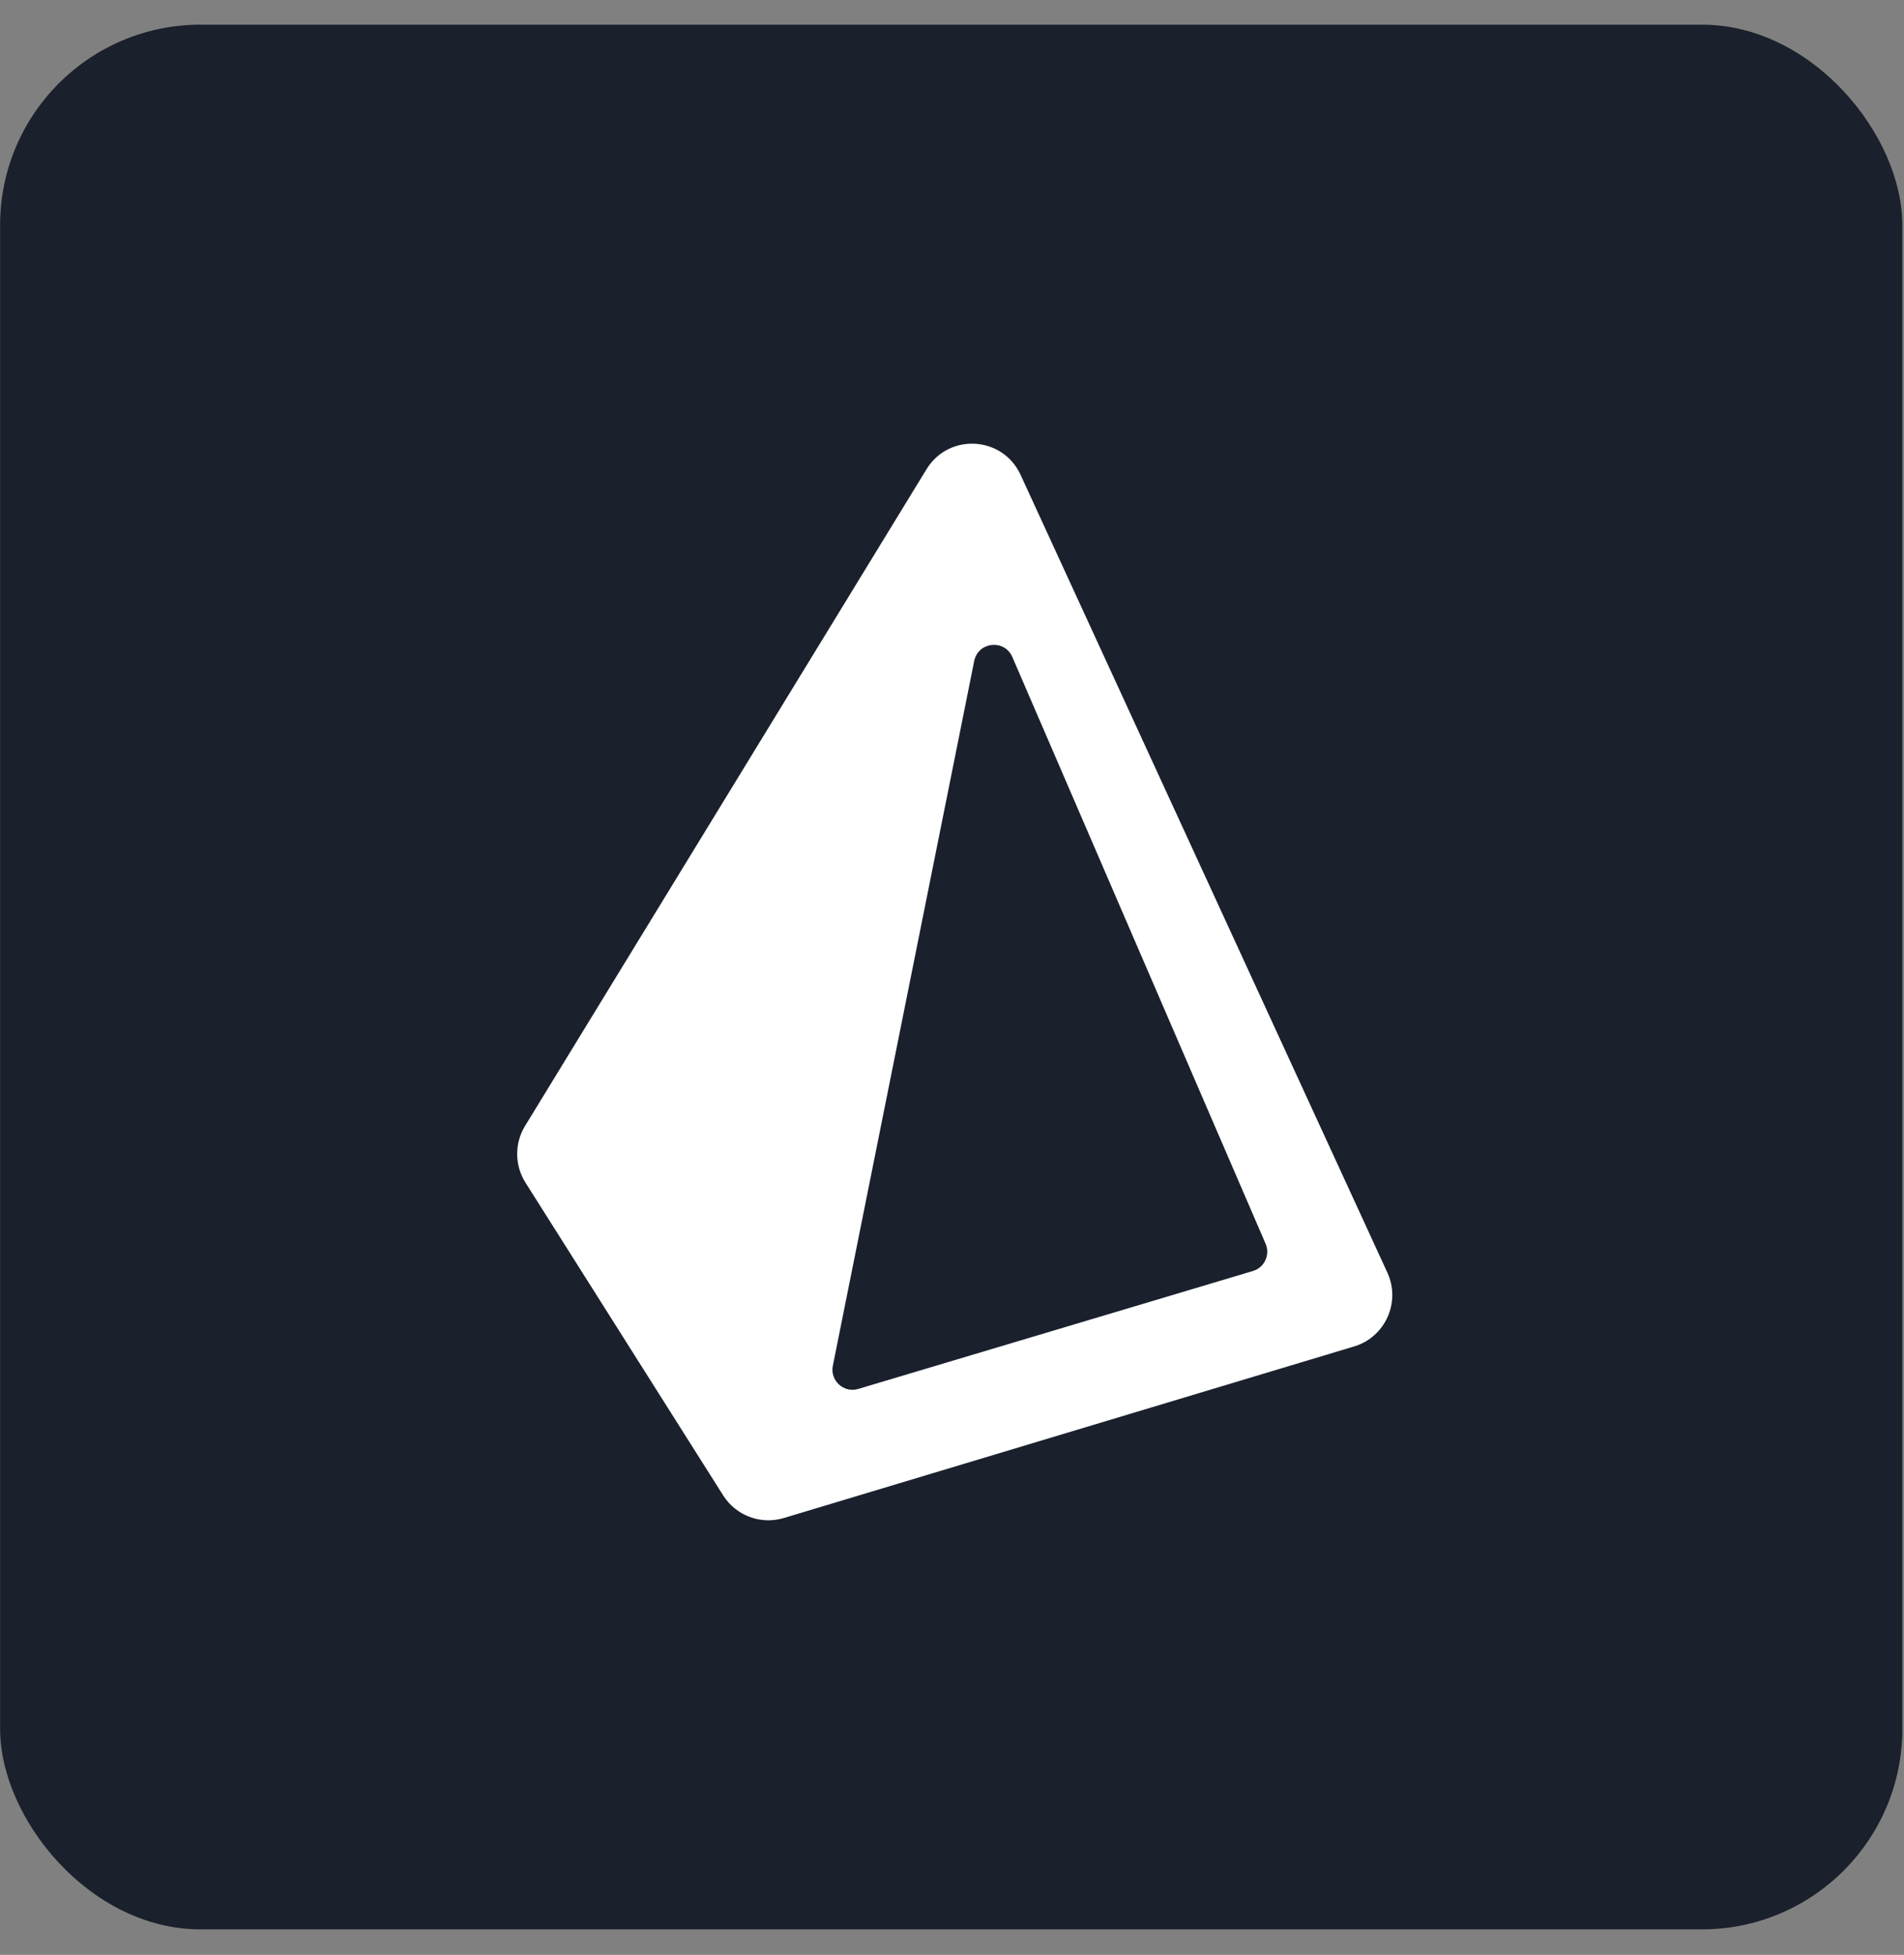
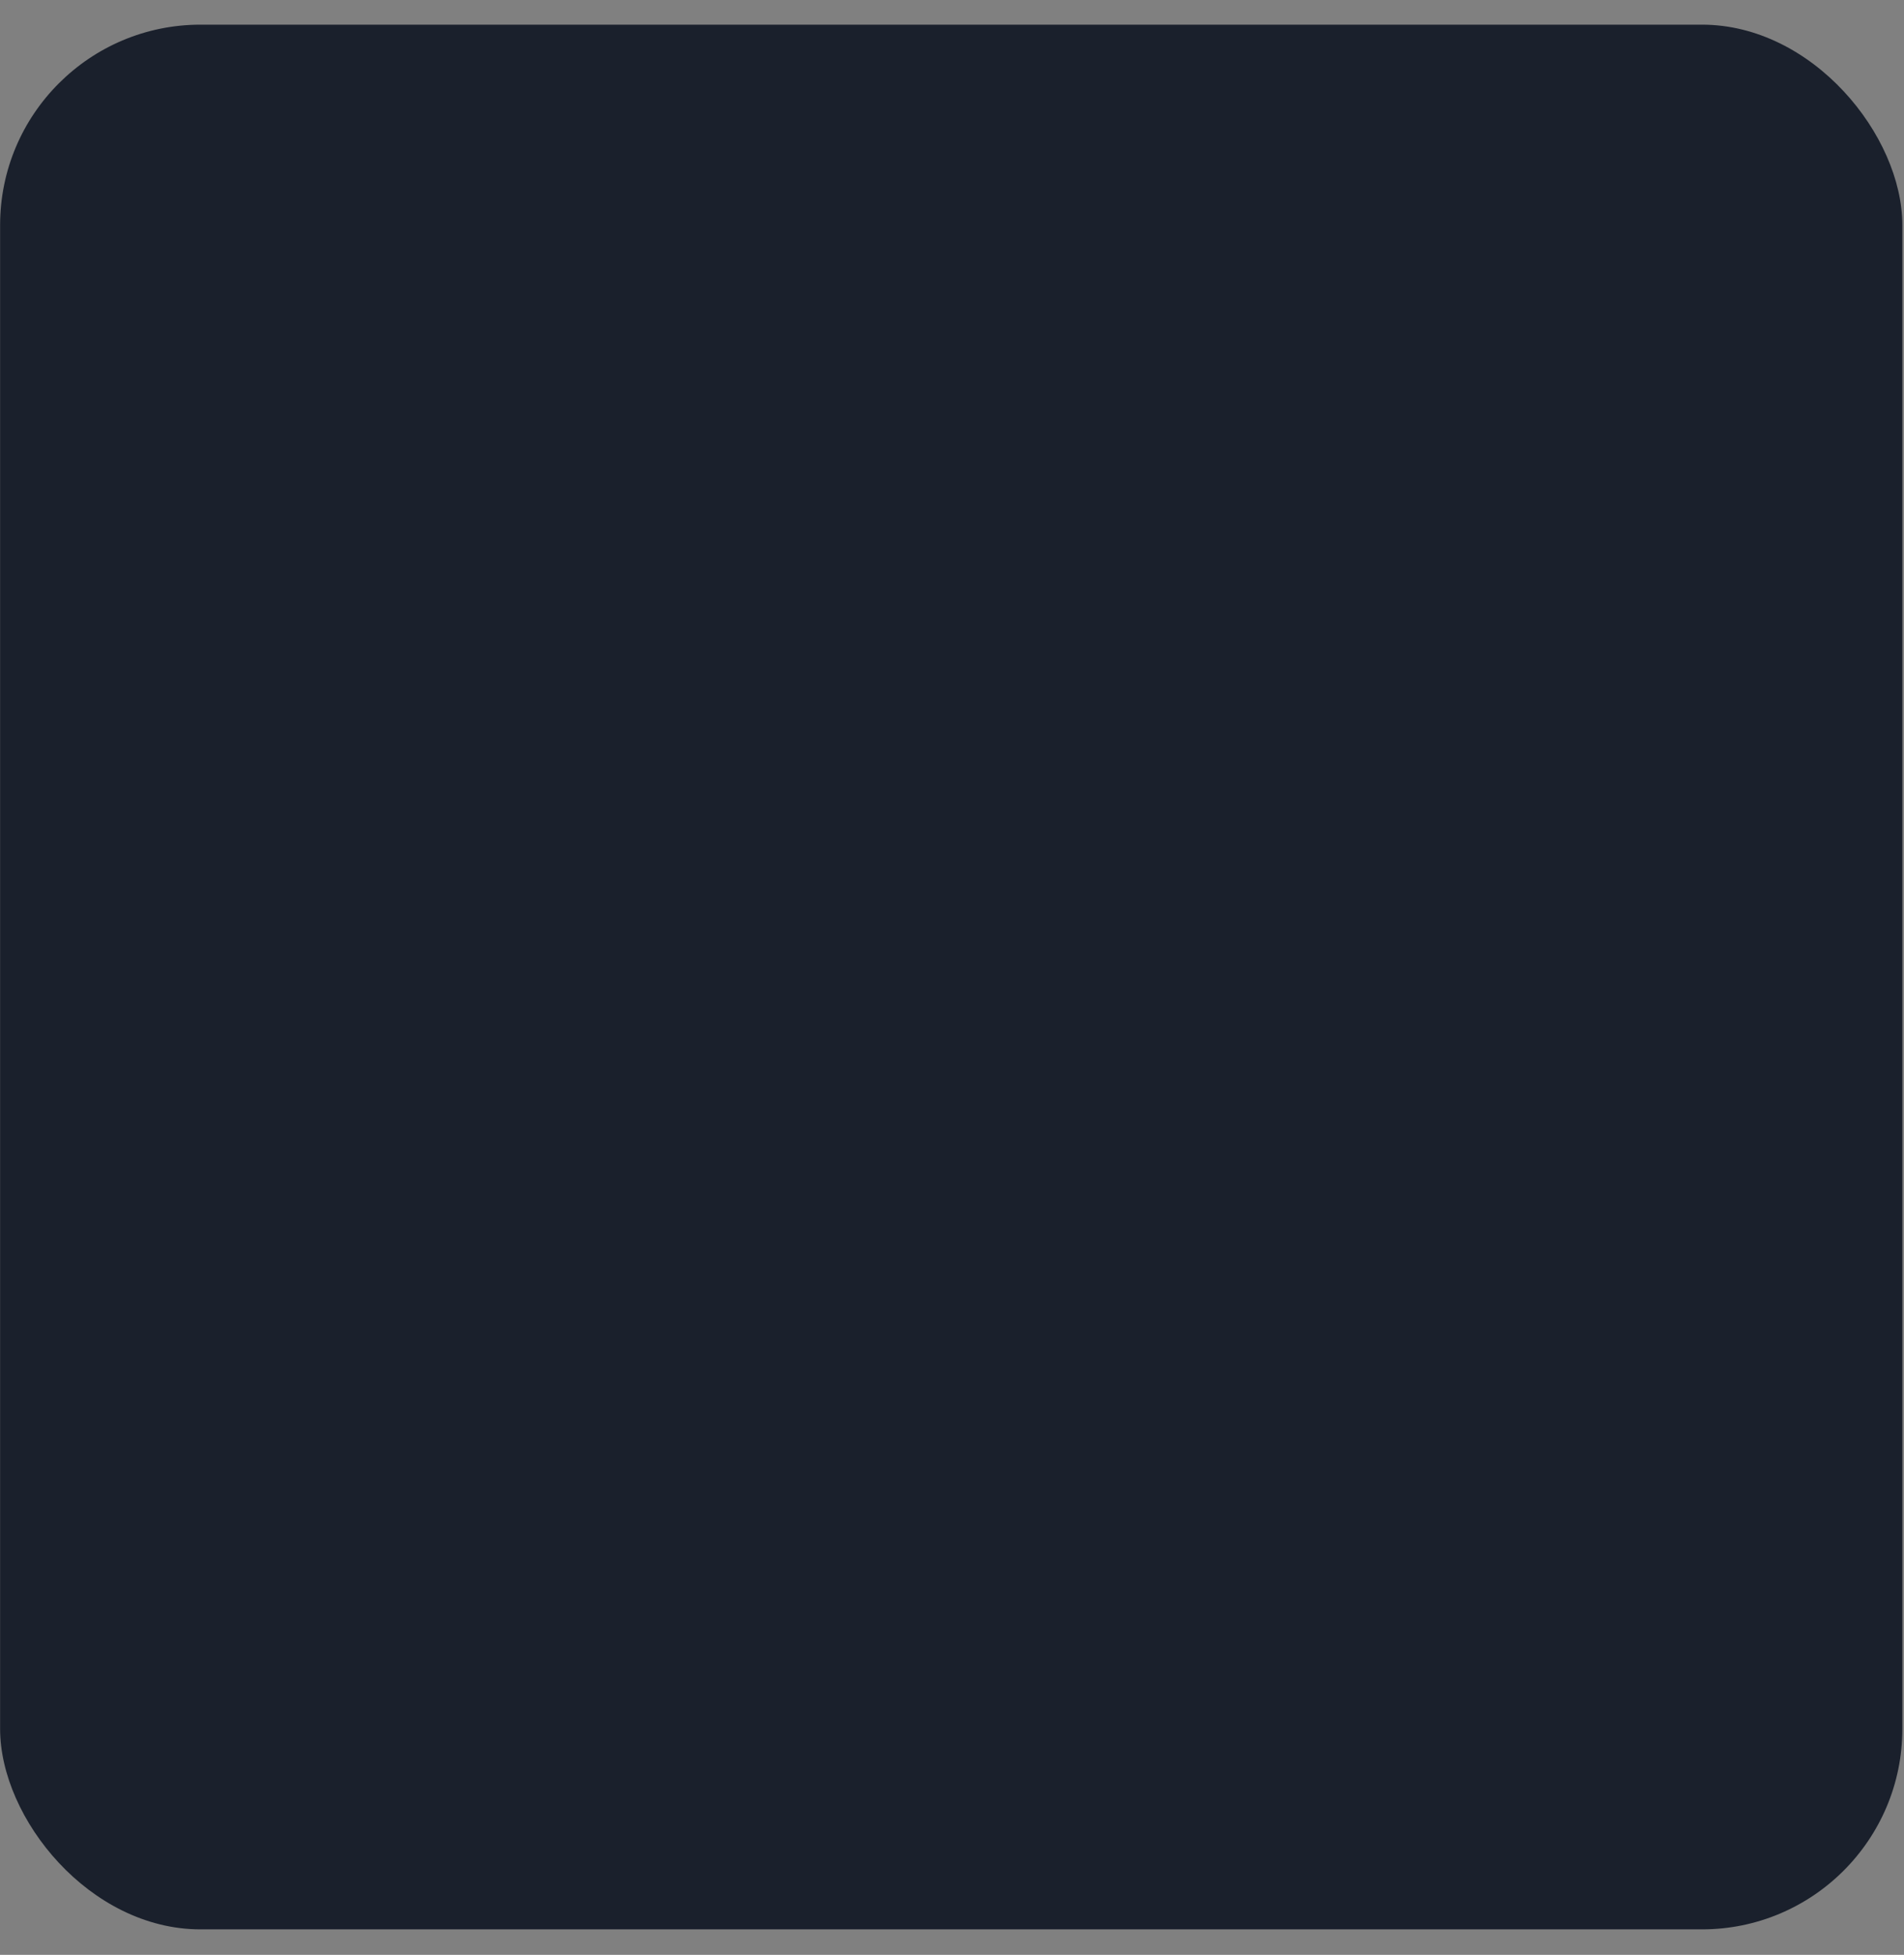
<svg xmlns="http://www.w3.org/2000/svg" width="38" height="39" viewBox="0 0 38 39" fill="none">
  <rect x="0" y="0" width="38" height="39" fill="#808080" stroke="none" />
  <rect x="0.002" y="0.492" width="37.965" height="38" rx="4" fill="#1A202C" />
  <g clip-path="url(#clip0_415_62976)">
    <path fill-rule="evenodd" clip-rule="evenodd" d="M10.479 22.463C10.266 22.811 10.27 23.25 10.488 23.595L14.433 29.834C14.689 30.239 15.183 30.423 15.641 30.286L27.026 26.862C27.648 26.675 27.96 25.98 27.689 25.389L20.369 9.474C20.012 8.697 18.936 8.634 18.491 9.362L10.479 22.463ZM20.204 13.107C20.048 12.747 19.521 12.802 19.443 13.188L16.622 27.247C16.562 27.543 16.84 27.797 17.129 27.71L25.006 25.357C25.236 25.288 25.354 25.034 25.259 24.814L20.204 13.107Z" fill="white" />
  </g>
  <defs>
    <clipPath id="clip0_415_62976">
-       <rect width="21.496" height="21.496" fill="white" transform="translate(8.307 8.852)" />
-     </clipPath>
+       </clipPath>
  </defs>
</svg>